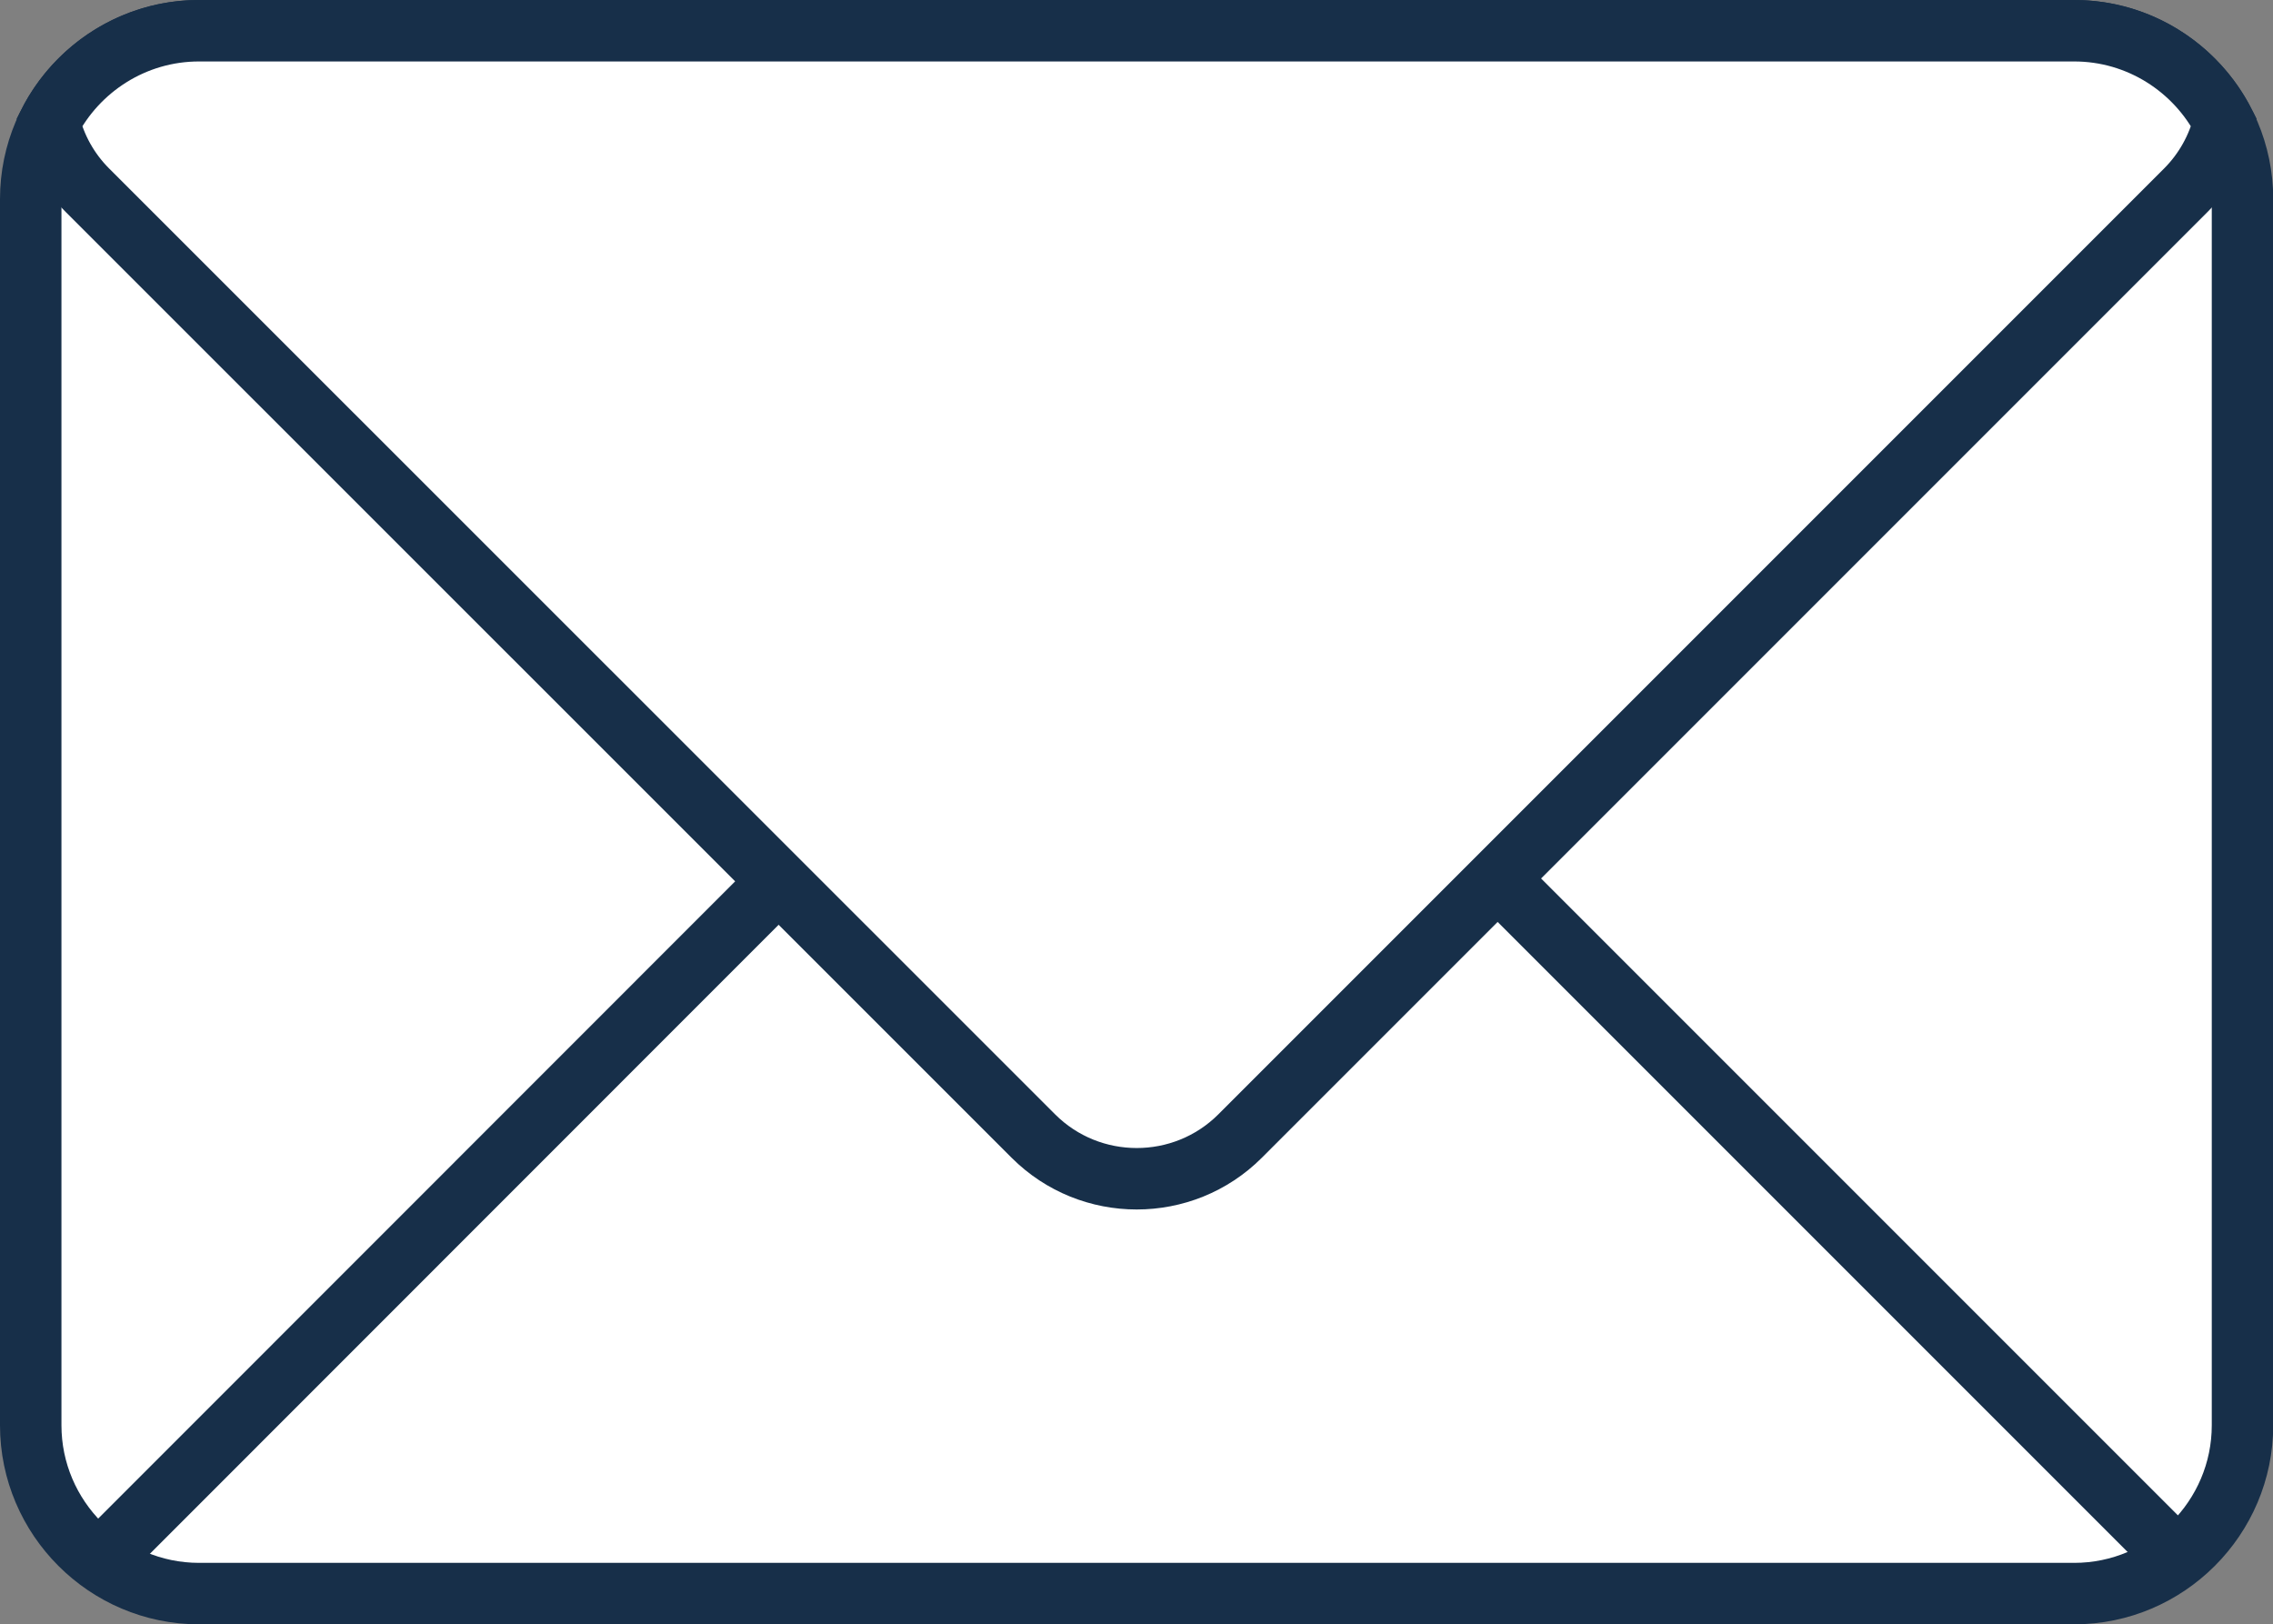
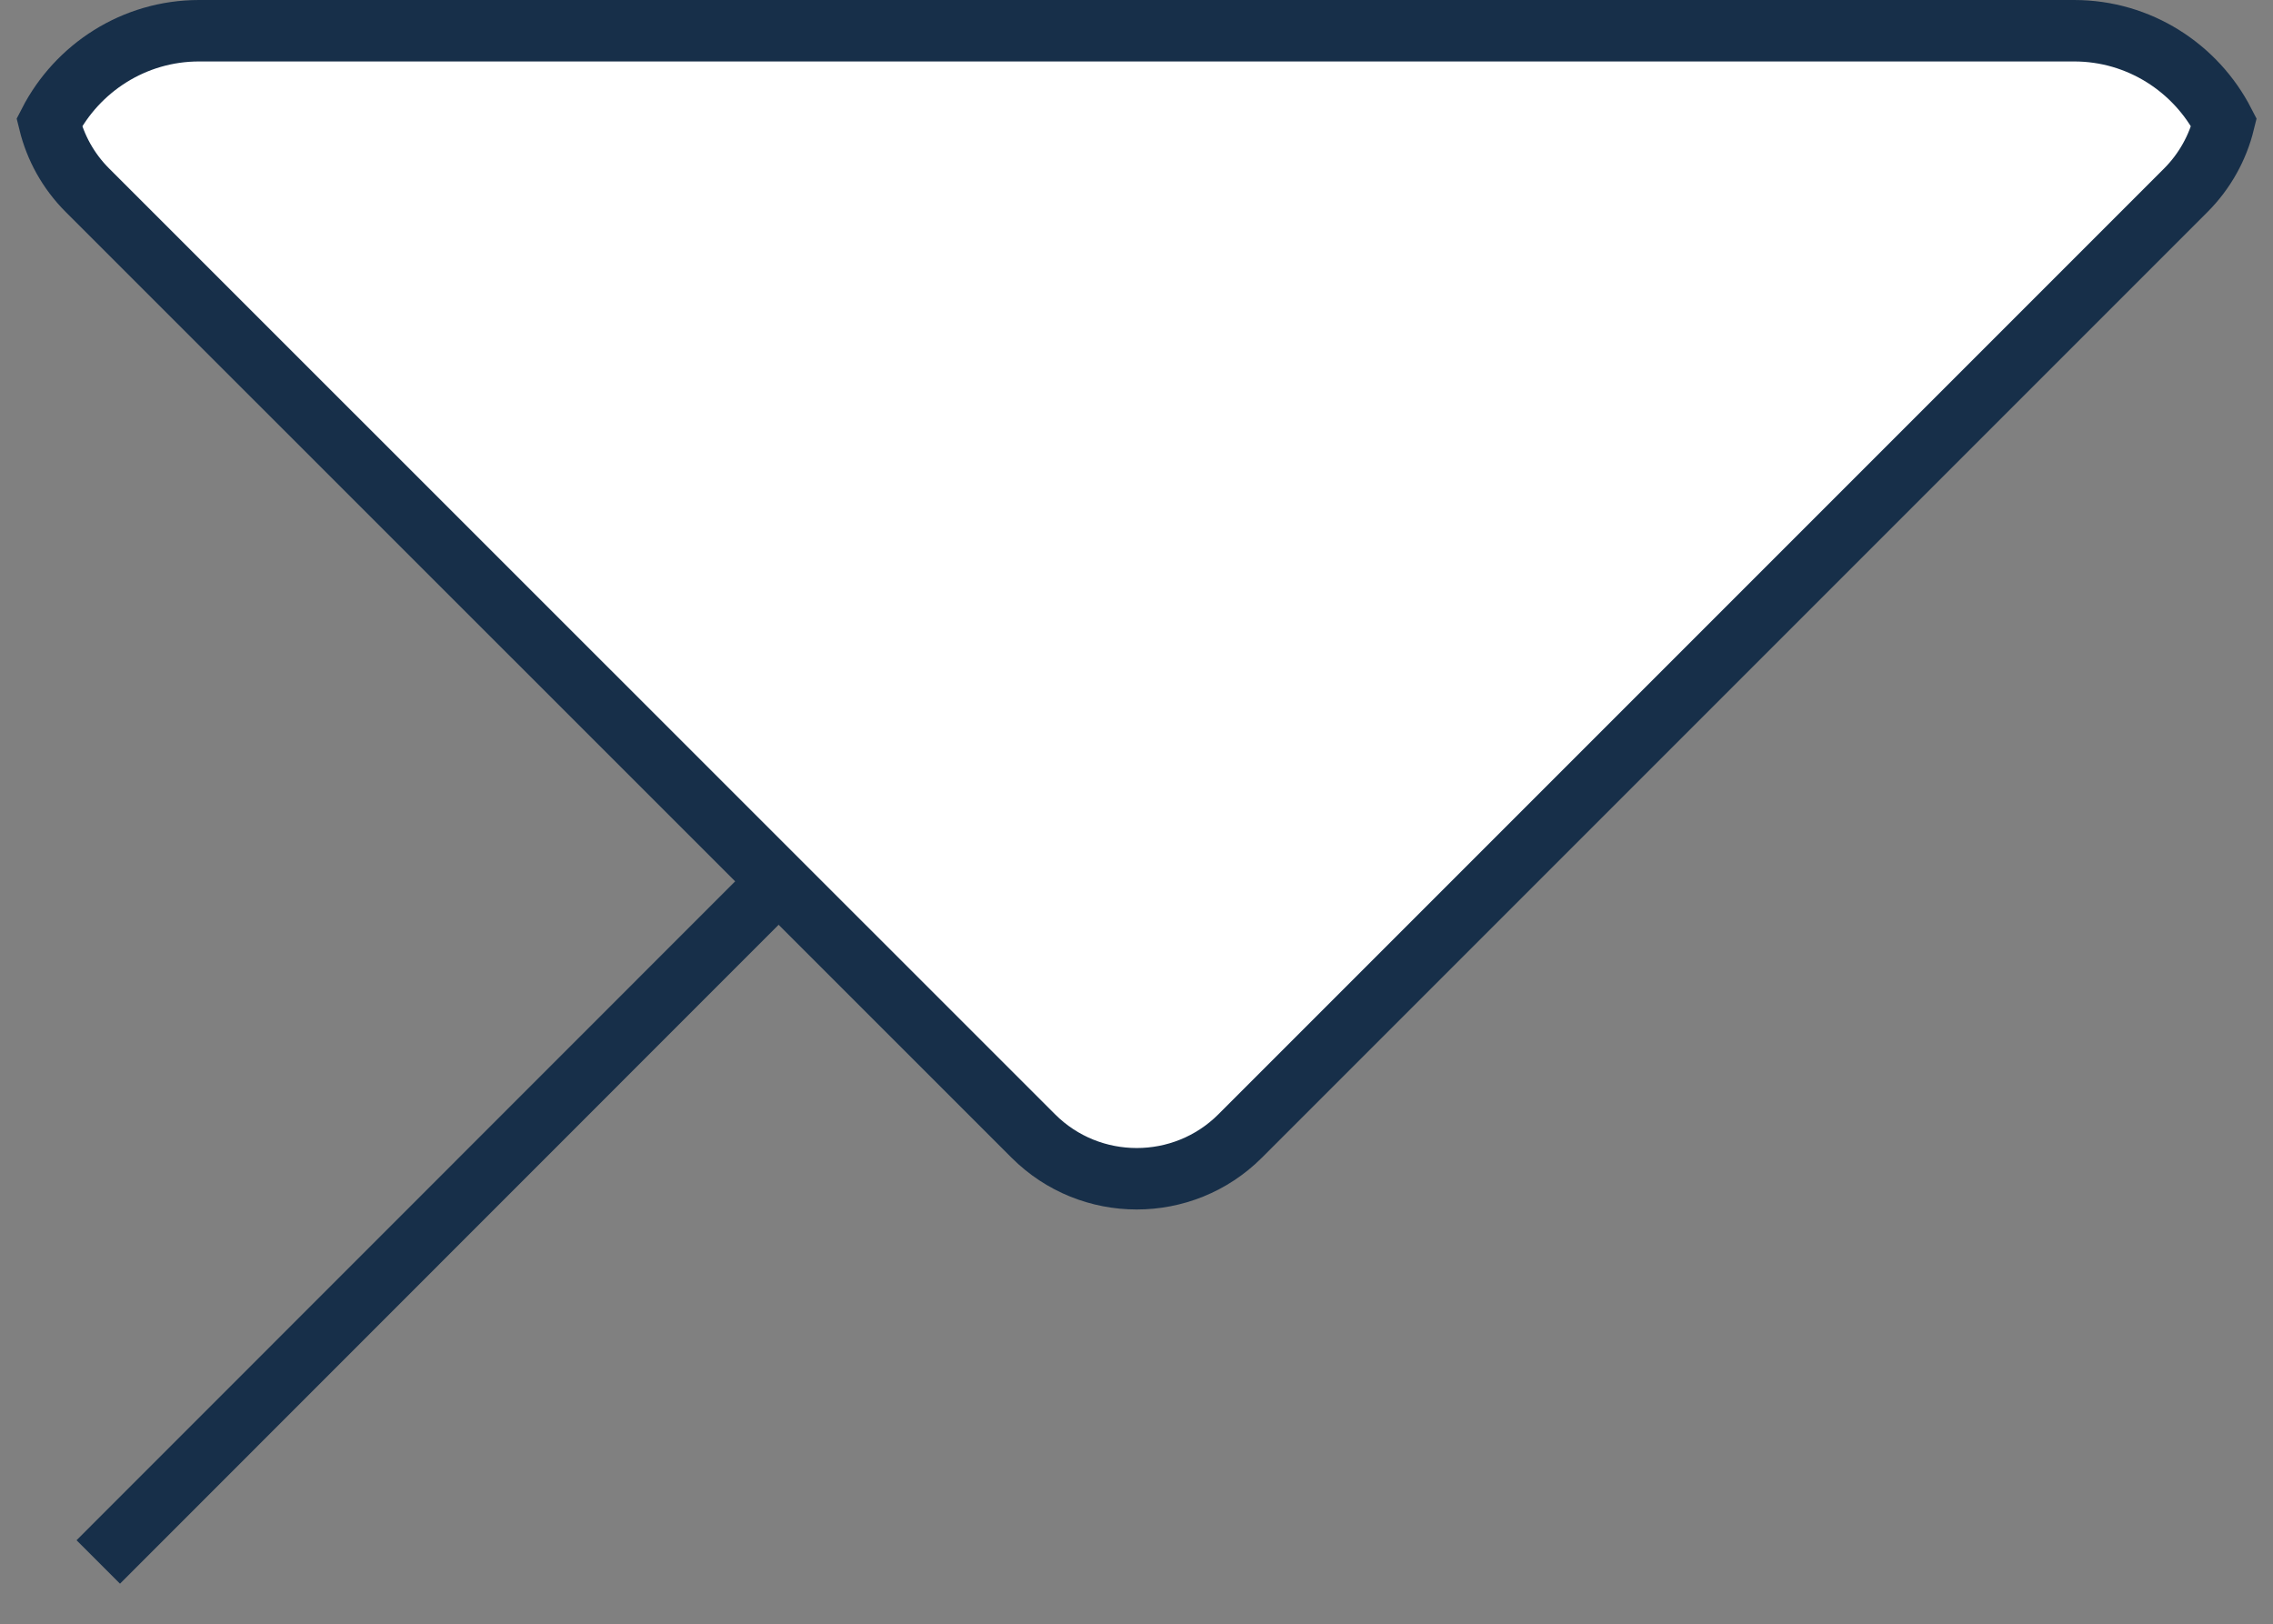
<svg xmlns="http://www.w3.org/2000/svg" id="Layer_1" data-name="Layer 1" viewBox="0 0 100.61 71.88">
  <rect x="0" y="0" width="100.61" height="71.88" fill="#808080" stroke="none" />
  <defs>
    <style>
      .cls-1 {
        fill: #fff;
      }

      .cls-1, .cls-2 {
        stroke: #172f49;
        stroke-miterlimit: 2.61;
        stroke-width: 2.72px;
      }

      .cls-2 {
        fill: none;
      }
    </style>
  </defs>
-   <path class="cls-1" d="M8.81,1.36h83c4.1,0,7.45,3.35,7.45,7.45v54.27c0,4.1-3.35,7.45-7.45,7.45H8.81c-4.1,0-7.45-3.35-7.45-7.45V8.81C1.36,4.71,4.71,1.36,8.81,1.36h0Z" />
  <path class="cls-1" d="M8.81,1.36h83c2.88,0,5.39,1.65,6.63,4.06-.27,1.1-.84,2.15-1.69,3l-41.86,41.86c-2.52,2.52-6.63,2.52-9.15,0L3.87,8.42c-.86-.86-1.42-1.9-1.69-3C3.42,3.01,5.93,1.36,8.81,1.36h0Z" />
  <line class="cls-2" x1="34.46" y1="39.01" x2="4.35" y2="69.13" />
-   <line class="cls-2" x1="66.42" y1="39.01" x2="96.54" y2="69.13" />
</svg>